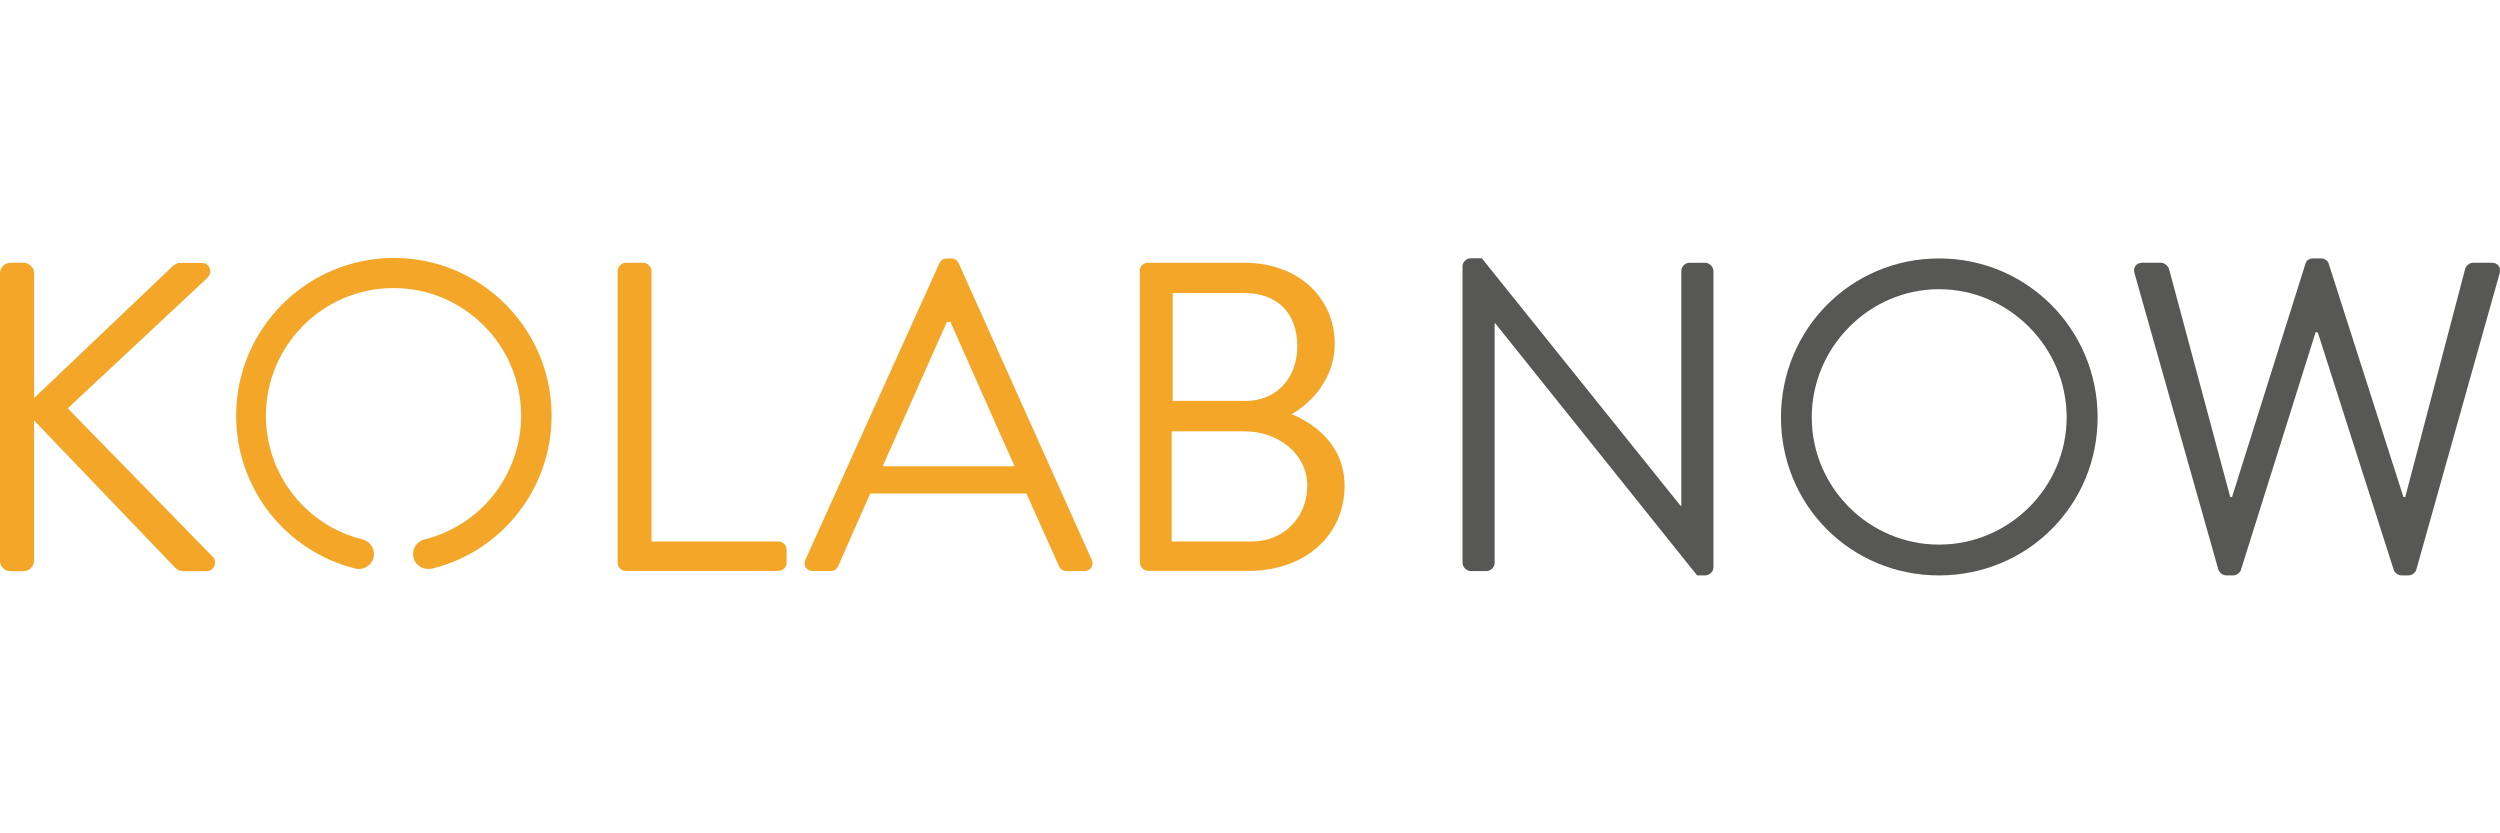
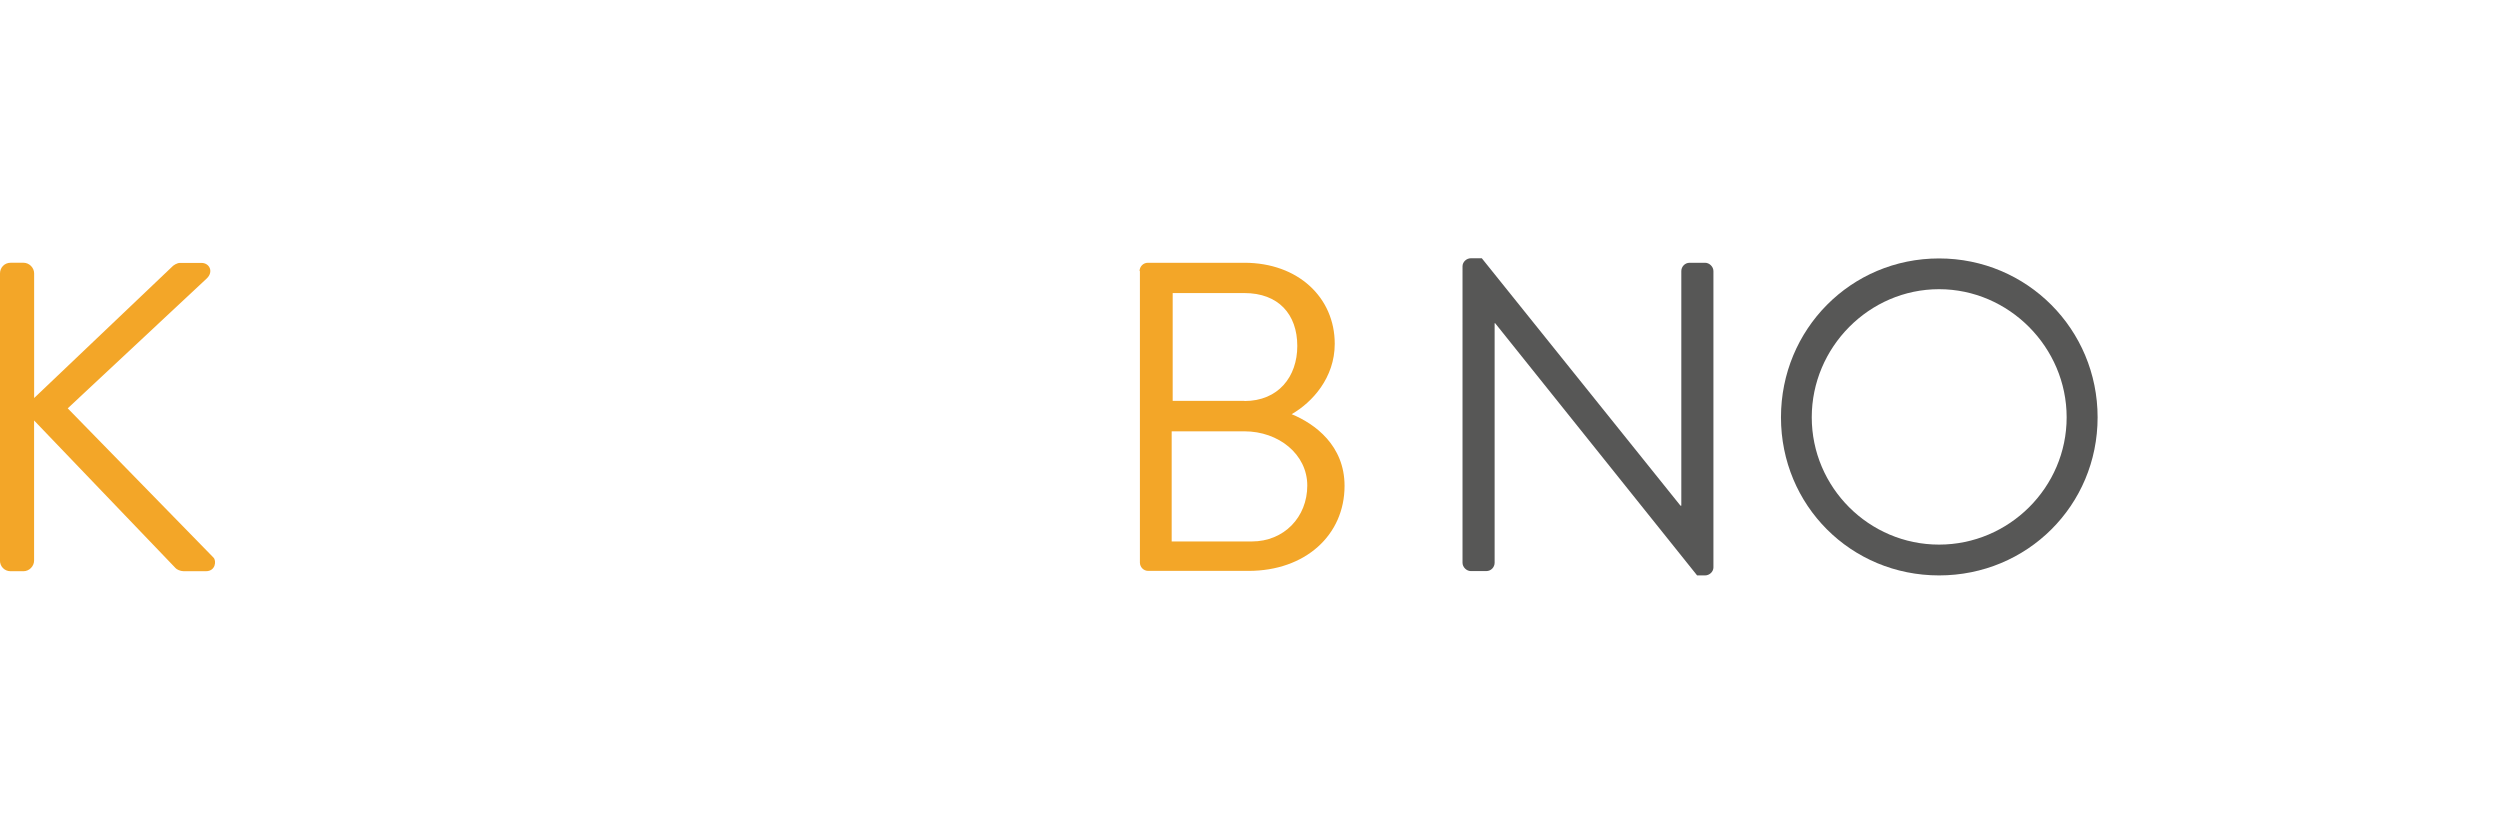
<svg xmlns="http://www.w3.org/2000/svg" width="384" height="128" version="1.1" viewBox="0 0 101.6 33.867">
  <g stroke-width=".068">
    <g fill="#f3a628">
-       <path class="st0" d="m-5.0944e-4 11.111c0-0.23 0.176-0.433 0.433-0.433h0.521c0.23 0 0.433 0.196 0.433 0.433v5.065l5.585-5.315c0.074-0.088 0.23-0.176 0.338-0.176h0.879c0.325 0 0.5 0.358 0.216 0.629l-5.653 5.281 5.923 6.065c0.128 0.128 0.088 0.554-0.304 0.554h-0.913c-0.128 0-0.284-0.074-0.325-0.128l-5.748-5.998v5.694c0 0.23-0.196 0.433-0.433 0.433h-0.521c-0.25 0-0.433-0.196-0.433-0.433z" />
-       <path class="st0" d="m25.106 11.017c0-0.176 0.142-0.338 0.338-0.338h0.696c0.176 0 0.338 0.162 0.338 0.338v10.988h5.153c0.196 0 0.338 0.162 0.338 0.338v0.521c0 0.176-0.142 0.338-0.338 0.338h-6.194c-0.196 0-0.338-0.162-0.338-0.338v-11.847z" />
-       <path class="st0" d="m32.734 22.742 5.443-12.043c0.054-0.108 0.142-0.196 0.304-0.196h0.176c0.162 0 0.25 0.088 0.304 0.196l5.403 12.043c0.108 0.23-0.034 0.467-0.304 0.467h-0.717c-0.162 0-0.27-0.108-0.304-0.196l-1.325-2.955h-6.349l-1.305 2.955c-0.034 0.088-0.142 0.196-0.304 0.196h-0.717c-0.27 0-0.412-0.237-0.304-0.467zm8.5-3.793c-0.879-1.947-1.738-3.922-2.61-5.869h-0.142l-2.61 5.869z" />
+       <path class="st0" d="m-5.0944e-4 11.111c0-0.23 0.176-0.433 0.433-0.433h0.521c0.23 0 0.433 0.196 0.433 0.433v5.065l5.585-5.315c0.074-0.088 0.23-0.176 0.338-0.176h0.879c0.325 0 0.5 0.358 0.216 0.629l-5.653 5.281 5.923 6.065c0.128 0.128 0.088 0.554-0.304 0.554h-0.913c-0.128 0-0.284-0.074-0.325-0.128l-5.748-5.998v5.694c0 0.23-0.196 0.433-0.433 0.433h-0.521c-0.25 0-0.433-0.196-0.433-0.433" />
      <path class="st0" d="m46.312 11.017c0-0.176 0.142-0.338 0.338-0.338h3.922c2.184 0 3.672 1.413 3.672 3.293 0 1.379-0.913 2.38-1.751 2.86 0.947 0.392 2.15 1.271 2.15 2.914 0 2.002-1.596 3.455-3.902 3.455h-4.077c-0.196 0-0.338-0.162-0.338-0.338v-11.847zm4.564 10.988c1.305 0 2.252-0.987 2.252-2.272 0-1.271-1.163-2.204-2.556-2.204h-2.955v4.476zm-0.304-5.707c1.379 0 2.15-0.987 2.15-2.238 0-1.292-0.771-2.15-2.15-2.15h-2.914v4.382h2.914z" />
    </g>
    <g fill="#575756">
      <path class="st1" d="m59.437 10.821c0-0.176 0.162-0.325 0.338-0.325h0.446l8.074 10.055h0.034v-9.534c0-0.176 0.142-0.338 0.338-0.338h0.629c0.176 0 0.338 0.162 0.338 0.338v12.043c0 0.176-0.162 0.325-0.338 0.325h-0.325l-8.209-10.251h-0.02v9.737c0 0.176-0.142 0.338-0.338 0.338h-0.629c-0.176 0-0.338-0.162-0.338-0.338z" />
      <path class="st1" d="m78.803 10.503c3.577 0 6.444 2.881 6.444 6.458s-2.86 6.424-6.444 6.424-6.424-2.847-6.424-6.424c0-3.577 2.84-6.458 6.424-6.458zm0 11.63c2.847 0 5.186-2.326 5.186-5.173s-2.346-5.207-5.186-5.207-5.173 2.36-5.173 5.207 2.326 5.173 5.173 5.173z" />
-       <path class="st1" d="m86.748 11.111c-0.074-0.25 0.074-0.433 0.325-0.433h0.751c0.142 0 0.284 0.128 0.325 0.25l2.488 9.271h0.074l2.989-9.501c0.034-0.108 0.142-0.196 0.304-0.196h0.325c0.142 0 0.27 0.088 0.304 0.196l3.043 9.501h0.074l2.434-9.271c0.034-0.128 0.176-0.25 0.325-0.25h0.751c0.25 0 0.392 0.176 0.325 0.433l-3.381 12.023c-0.034 0.142-0.176 0.25-0.325 0.25h-0.284c-0.128 0-0.25-0.088-0.304-0.196l-3.097-9.683h-0.088l-3.043 9.683c-0.054 0.108-0.176 0.196-0.304 0.196h-0.284c-0.142 0-0.284-0.108-0.325-0.25z" />
    </g>
-     <path class="st0" d="m17.391 23.121c-0.27 0-0.521-0.183-0.588-0.46-0.081-0.325 0.115-0.656 0.446-0.737 2.313-0.575 3.929-2.651 3.929-5.031 0-2.86-2.326-5.186-5.186-5.186s-5.186 2.326-5.186 5.186c0 2.387 1.616 4.456 3.929 5.031 0.325 0.081 0.527 0.412 0.446 0.737-0.081 0.325-0.412 0.527-0.737 0.446-2.853-0.71-4.848-3.273-4.848-6.214 0-3.53 2.874-6.41 6.41-6.41s6.41 2.874 6.41 6.41c0 2.948-1.995 5.504-4.848 6.214-0.074 0.007-0.122 0.014-0.176 0.014z" fill="#f3a628" />
  </g>
</svg>